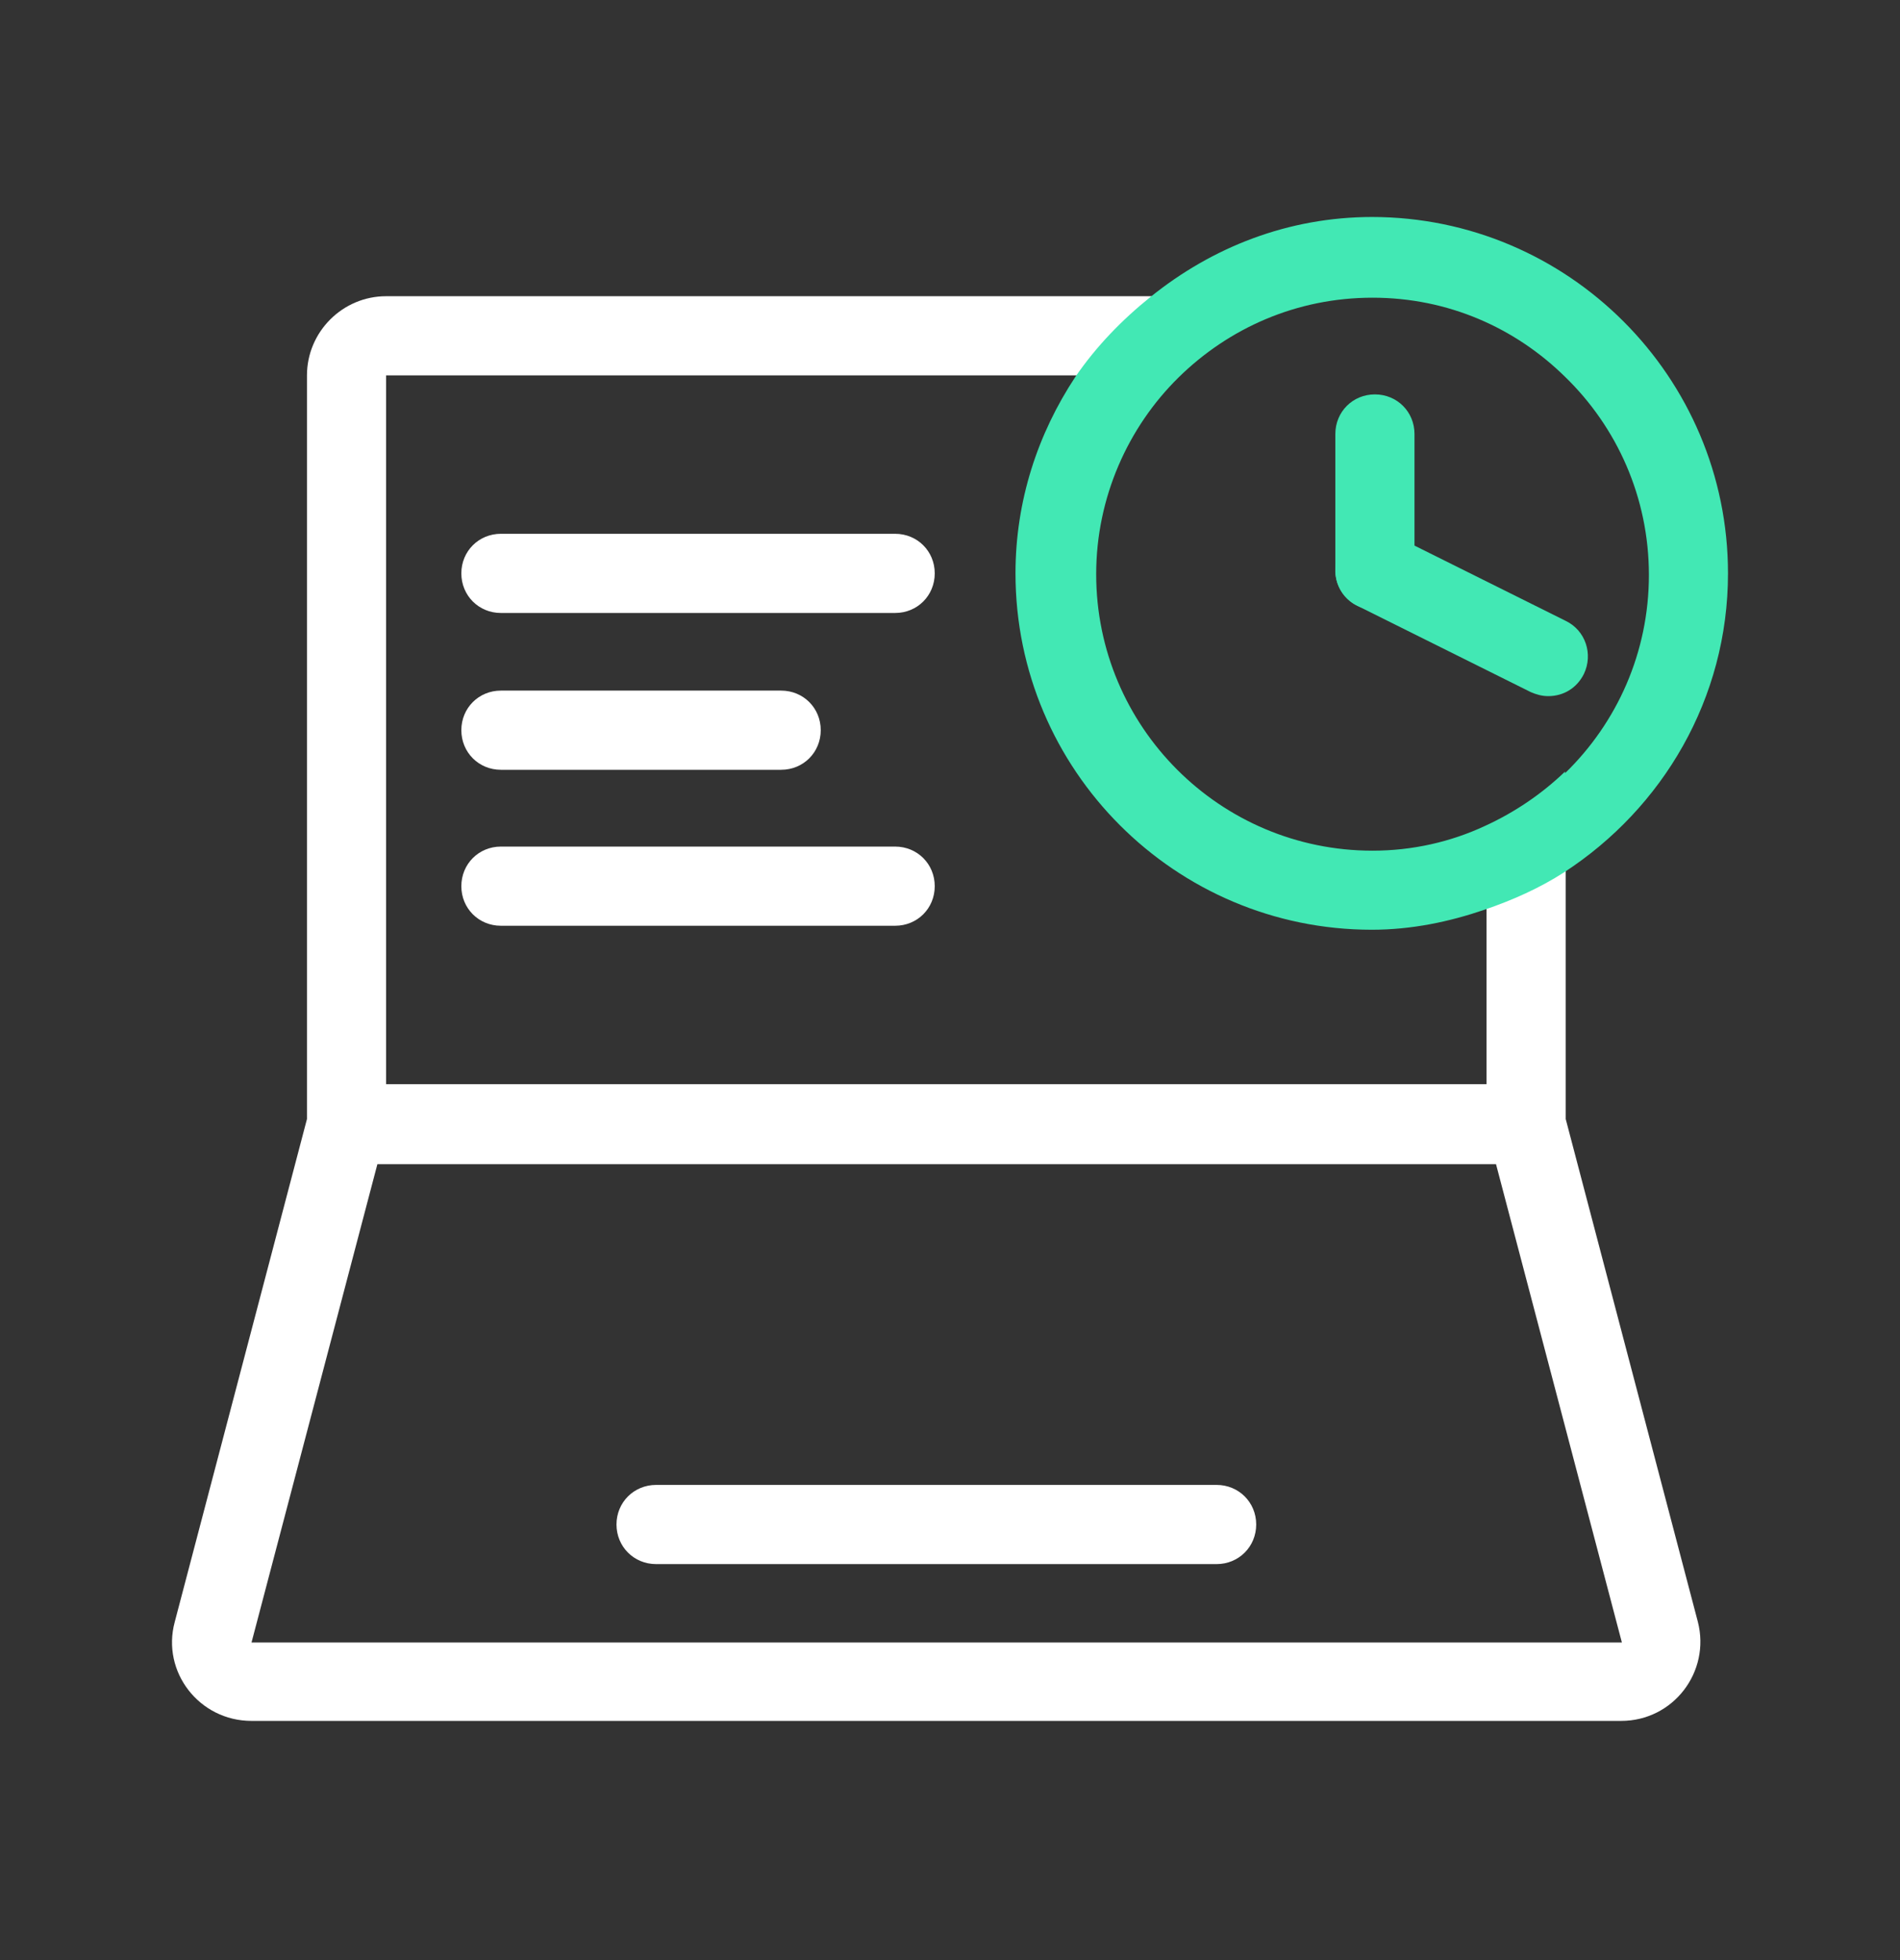
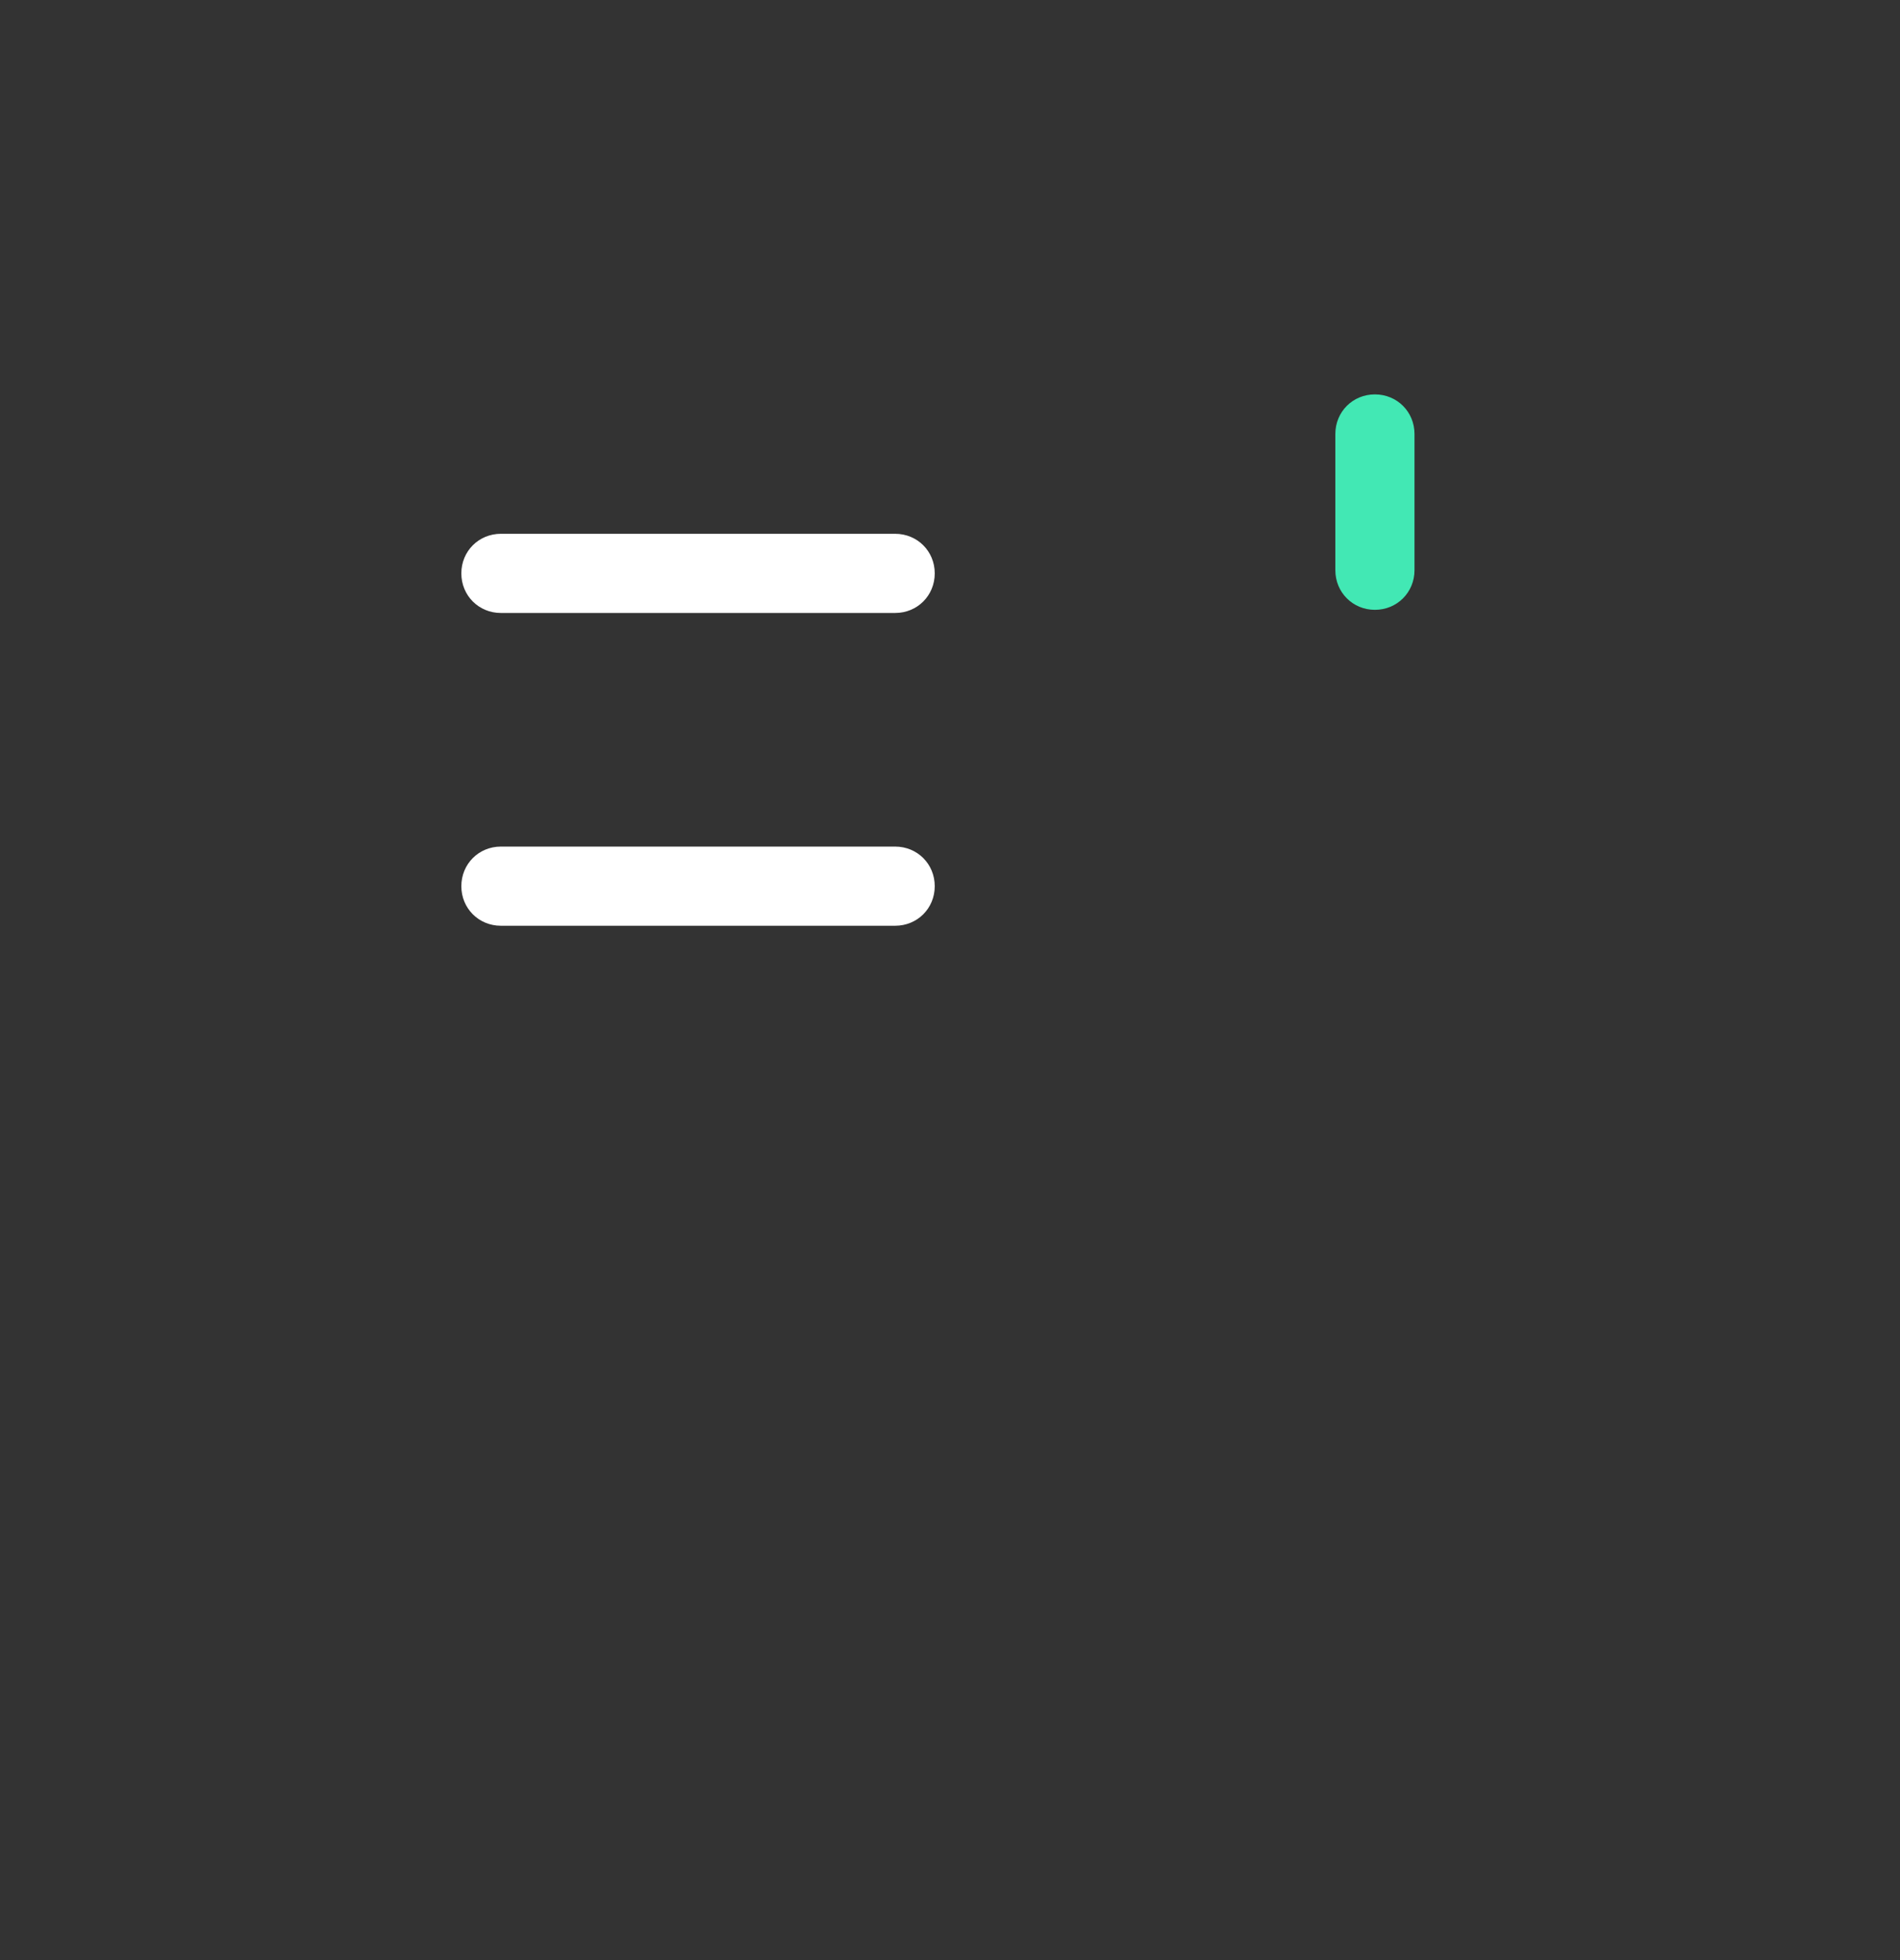
<svg xmlns="http://www.w3.org/2000/svg" width="32" height="33" viewBox="0 0 32 33" fill="none">
  <rect x="0" y="0" width="32" height="33" fill="#333333" stroke="none" />
-   <path d="M20.49 26.333H11.05C10.677 26.333 10.383 26.04 10.383 25.666C10.383 25.293 10.677 25 11.05 25H20.49C20.863 25 21.157 25.293 21.157 25.666C21.157 26.04 20.863 26.333 20.49 26.333Z" fill="white" />
-   <path d="M26.37 18.84V14.587C25.956 14.853 25.503 15.053 25.036 15.213V18.253H6.503V6.32H18.196C18.543 5.813 18.97 5.373 19.45 4.987H6.503C5.77 4.987 5.17 5.587 5.17 6.32V18.84L2.943 27.307C2.716 28.147 3.356 28.973 4.236 28.973H27.303C28.183 28.973 28.81 28.147 28.596 27.307L26.37 18.84ZM4.236 27.653L6.356 19.6H25.196L27.316 27.653H4.236Z" fill="white" />
  <path d="M15.076 10.32H8.436C8.063 10.32 7.77 10.027 7.77 9.653C7.77 9.28 8.063 8.987 8.436 8.987H15.076C15.45 8.987 15.743 9.28 15.743 9.653C15.743 10.027 15.45 10.32 15.076 10.32Z" fill="white" />
-   <path d="M13.156 12.96H8.436C8.063 12.96 7.77 12.667 7.77 12.293C7.77 11.92 8.063 11.627 8.436 11.627H13.156C13.53 11.627 13.823 11.92 13.823 12.293C13.823 12.667 13.53 12.96 13.156 12.96Z" fill="white" />
  <path d="M15.076 15.586H8.436C8.063 15.586 7.77 15.293 7.77 14.92C7.77 14.546 8.063 14.253 8.436 14.253H15.076C15.45 14.253 15.743 14.546 15.743 14.92C15.743 15.293 15.45 15.586 15.076 15.586Z" fill="white" />
-   <path d="M23.116 3.653C21.69 3.653 20.412 4.165 19.377 4.999C18.892 5.389 18.462 5.833 18.112 6.344C17.48 7.299 17.103 8.429 17.103 9.653C17.103 12.963 19.794 15.653 23.103 15.653C23.776 15.653 24.408 15.519 25 15.317C25.471 15.156 25.928 14.954 26.345 14.685C28 13.608 29.103 11.765 29.103 9.653C29.103 6.344 26.412 3.653 23.103 3.653H23.116ZM26.359 12.99C25.968 13.366 25.511 13.676 25.013 13.904C24.435 14.174 23.789 14.322 23.116 14.322C20.547 14.322 18.462 12.236 18.462 9.667C18.462 8.375 19 7.191 19.847 6.357C20.695 5.523 21.838 5.012 23.116 5.012C24.394 5.012 25.524 5.523 26.359 6.344C27.233 7.191 27.771 8.375 27.771 9.68C27.771 10.985 27.233 12.169 26.359 13.017V12.99Z" fill="#42E8B4" />
  <path d="M23.156 10.267C22.783 10.267 22.49 9.973 22.49 9.6V7.307C22.49 6.933 22.783 6.64 23.156 6.64C23.53 6.64 23.823 6.933 23.823 7.307V9.6C23.823 9.973 23.53 10.267 23.156 10.267Z" fill="#42E8B4" />
-   <path d="M26.076 11.72C25.97 11.72 25.876 11.693 25.783 11.653L22.863 10.2C22.53 10.04 22.396 9.64 22.556 9.307C22.716 8.973 23.116 8.84 23.45 9L26.37 10.453C26.703 10.613 26.836 11.013 26.676 11.347C26.556 11.587 26.33 11.72 26.076 11.72Z" fill="#42E8B4" />
</svg>